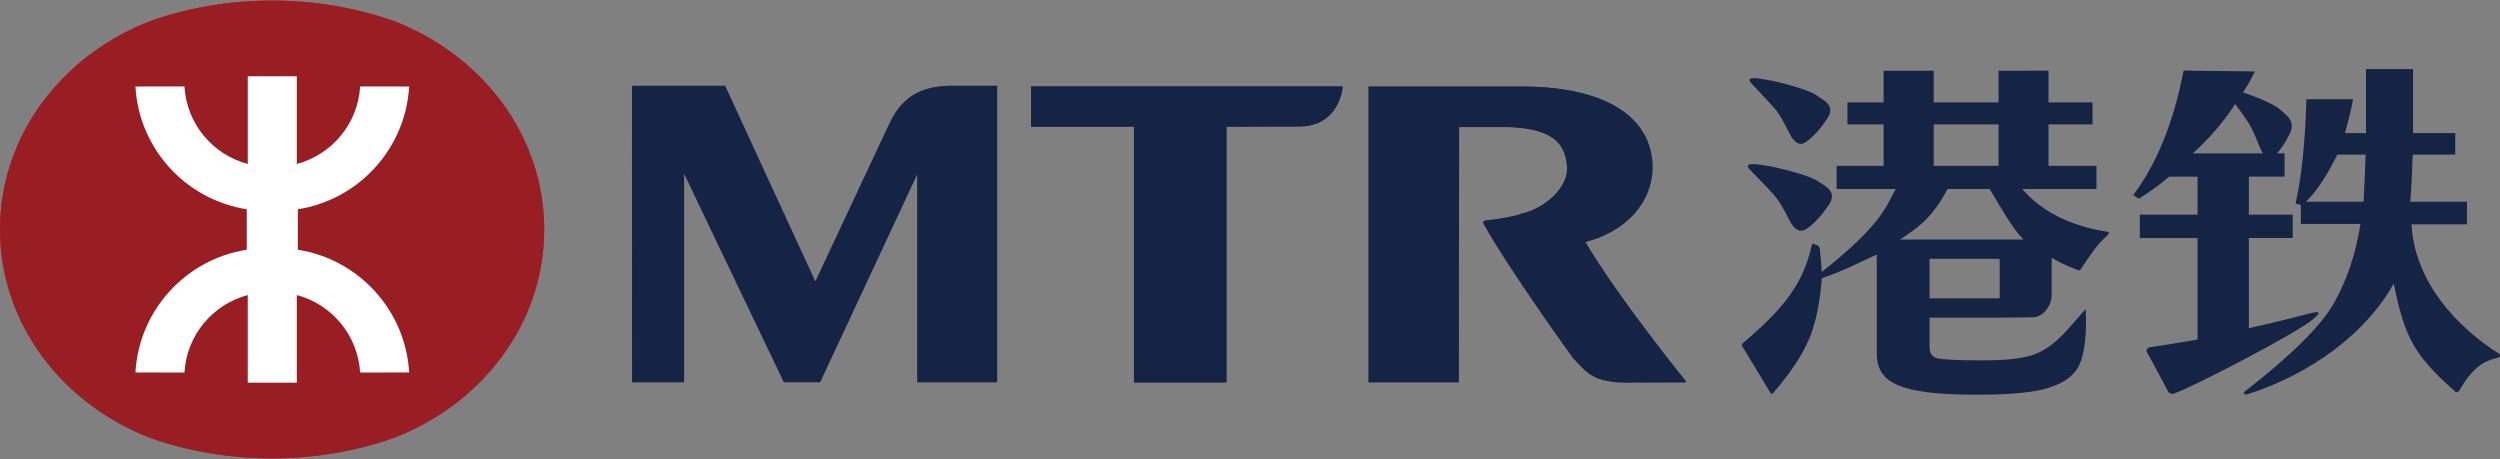
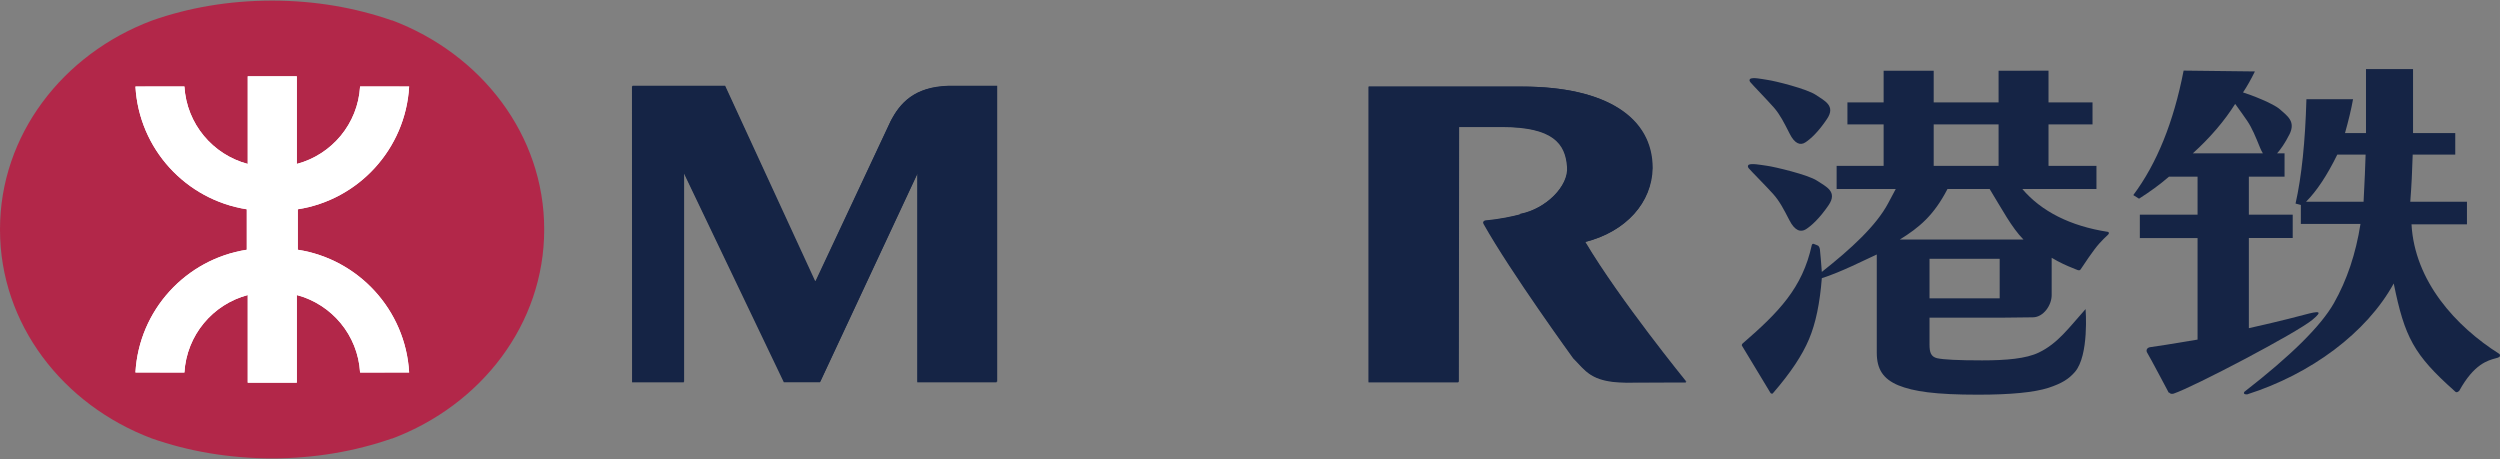
<svg xmlns="http://www.w3.org/2000/svg" id="svg7884" version="1.1" viewBox="0 0 135.467 24.871" height="94" width="512">
  <rect x="0" y="0" width="135.467" height="24.871" fill="#808080" stroke="none" />
  <defs id="defs7878" />
  <g transform="translate(-27.539,-119.678)" id="layer1">
    <g transform="translate(6.817795e-6,-0.022)" id="g8523">
      <g transform="matrix(0.334,0,0,-0.334,162.983,138.886)" id="g4969">
        <path id="path4971" style="fill:#152445;fill-opacity:1;fill-rule:nonzero;stroke:none" d="m 0,0 c -7.145,4.505 -13.772,11.842 -14.287,21.043 h 8.996 v 3.673 h -9.196 c 0.2,2.544 0.321,5.091 0.394,7.641 h 6.903 v 3.495 h -6.848 v 10.381 h -7.633 V 35.852 h -3.406 c 0.572,2.036 1.015,3.868 1.306,5.497 h -7.564 C -31.53,34.438 -32.114,28.8 -33.099,24.417 l 0.858,-0.23 v -3.069 h 9.678 c -0.76,-4.839 -2.196,-9.122 -4.319,-12.864 -2.112,-3.714 -6.961,-8.506 -14.515,-14.371 0,0 -0.352,-0.452 0.447,-0.422 10.328,3.288 19.368,9.968 23.779,17.993 1.781,-8.756 3.268,-11.55 9.811,-17.391 0.17,-0.154 0.365,-0.472 0.828,-0.008 2.379,4.324 4.623,4.919 5.931,5.268 C -0.168,-0.567 0.235,-0.463 0,0 m -22.063,24.716 v 0 h -9.334 c 1.734,1.73 3.419,4.283 5.068,7.641 h 4.596 c -0.041,-1.713 -0.162,-4.268 -0.33,-7.641" />
      </g>
      <g transform="matrix(0.334,0,0,-0.334,152.42,136.751)" id="g4973">
        <path id="path4975" style="fill:#152445;fill-opacity:1;fill-rule:nonzero;stroke:none" d="m 0,0 c -0.764,-0.194 -3.318,-0.908 -9.048,-2.192 v 14.63 h 7.114 v 3.789 h -7.114 v 6.158 h 5.789 v 3.794 h -1.204 c 0.567,0.637 1.266,1.62 1.998,3.067 1.07,2.126 -0.387,3.013 -1.523,4.048 -1.077,0.978 -4.791,2.393 -6.006,2.759 l 0.019,0.036 c 0.684,1.025 1.303,2.145 1.907,3.37 l -11.565,0.136 C -21.256,31.23 -23.987,24.496 -27.8,19.399 l 0.933,-0.583 c 1.773,1.13 3.402,2.306 4.852,3.569 h 4.644 v -6.158 h -9.365 v -3.796 h 9.365 V -4.043 c -4.267,-0.731 -6.695,-1.092 -7.688,-1.228 -0.527,-0.076 -0.759,-0.518 -0.442,-0.976 0.356,-0.558 3.448,-6.399 3.448,-6.399 0.182,0.061 0.155,-0.304 0.774,-0.171 3.232,1.072 20.017,9.872 22.549,11.996 C 3.087,0.677 2.263,0.604 0,0 m -18.133,26.179 v 0 c 2.842,2.574 5.119,5.252 6.865,8.014 0.682,-0.955 1.497,-2.066 1.937,-2.725 0.819,-1.215 1.361,-2.573 2.099,-4.377 0.153,-0.367 0.304,-0.681 0.457,-0.912 z" />
      </g>
      <g transform="matrix(0.334,0,0,-0.334,135.895,136.915)" id="g4977">
        <path id="path4979" style="fill:#152445;fill-opacity:1;fill-rule:nonzero;stroke:none" d="m 0,0 5.375,0.061 c 1.704,0 3.06,1.942 3.06,3.596 v 6.065 c 1.303,-0.779 2.466,-1.295 3.289,-1.617 0.824,-0.318 1.189,-0.6 1.413,-0.262 0.297,0.438 2.079,3.178 3.075,4.249 0.479,0.532 0.918,0.956 1.232,1.24 0.541,0.447 0.126,0.592 0.126,0.592 -6.151,0.94 -10.84,3.36 -13.898,6.958 h 12.03 v 3.75 H 7.925 v 6.727 h 7.138 v 3.566 H 7.925 v 5.15 l -8.102,-0.009 v -5.141 h -10.527 v 5.141 h -8.123 V 34.925 H -24.7 v -3.566 h 5.873 v -6.727 h -7.625 v -3.75 h 9.592 l -1.244,-2.337 c -1.92,-3.595 -5.918,-7.303 -10.75,-11.117 -0.075,1.093 -0.272,3.459 -0.312,3.676 -0.051,0.387 -0.276,0.573 -0.276,0.573 0,0 -0.504,0.228 -0.739,0.302 -0.239,0.064 -0.299,-0.194 -0.299,-0.194 -1.521,-6.997 -5.404,-10.921 -11.141,-15.9 -0.462,-0.312 0.02,-0.739 -0.206,-0.402 0,0 4.482,-7.393 4.613,-7.636 0.124,-0.245 0.379,-0.16 0.379,-0.16 2.975,3.431 4.821,6.254 5.902,8.822 1.091,2.573 1.767,5.865 2.079,9.9 3.144,0.999 6.91,2.935 8.916,3.846 V -5.686 c 0,-2.668 1.036,-4.259 3.502,-5.287 2.462,-1.001 6.005,-1.518 12.937,-1.518 5.307,0 9.103,0.376 11.393,1.107 2.302,0.758 3.328,1.463 4.316,2.583 2.329,2.703 1.728,10.199 1.728,10.199 C 11.239,-1.614 9.45,-4.165 6.354,-5.65 4.303,-6.646 1.073,-6.924 -2.843,-6.924 c -3.864,0 -6.293,0.121 -7.318,0.353 -1.012,0.25 -1.221,0.983 -1.221,2.217 V 0 Z m -11.382,9.558 v 0 H 0 V 3.141 h -11.382 z m 11.205,15.074 v 0 h -10.527 v 6.727 h 10.527 z m -16.019,-11.95 v 0 c 3.14,1.95 5.492,3.881 7.732,8.2 h 6.834 c 2.018,-3.292 3.598,-6.3 5.489,-8.2 z" />
      </g>
      <g transform="matrix(0.334,0,0,-0.334,122.377,123.971)" id="g4981">
        <path id="path4983" style="fill:#152445;fill-opacity:1;fill-rule:nonzero;stroke:none" d="m 0,0 c 0.475,0.265 1.698,0 2.838,-0.181 1.132,-0.146 6.431,-1.466 7.82,-2.434 1.415,-0.959 3.241,-1.752 1.809,-3.884 C 11.05,-8.632 9.761,-9.788 8.957,-10.306 8.156,-10.844 7.229,-10.579 6.378,-8.857 5.503,-7.135 4.852,-5.825 3.863,-4.683 2.866,-3.546 0.294,-0.892 0.021,-0.544 -0.254,-0.195 0,0 0,0" />
      </g>
      <g transform="matrix(0.334,0,0,-0.334,122.295,128.627)" id="g4985">
        <path id="path4987" style="fill:#152445;fill-opacity:1;fill-rule:nonzero;stroke:none" d="M 0,0 C 0.496,0.249 1.772,0 2.949,-0.166 4.121,-0.32 9.648,-1.614 11.1,-2.594 12.561,-3.56 14.461,-4.358 12.967,-6.553 11.474,-8.746 10.133,-9.924 9.291,-10.464 8.455,-10.986 7.488,-10.752 6.594,-8.98 5.698,-7.246 5.022,-5.924 3.985,-4.765 2.961,-3.611 0.296,-0.935 0.008,-0.575 -0.288,-0.216 0,0 0,0" />
      </g>
      <g transform="matrix(0.334,0,0,-0.334,27.539,132.145)" id="g4989">
        <path id="path4991" style="fill:#b22749;fill-opacity:1;fill-rule:nonzero;stroke:none" d="m 0,0 c 0,-15.311 10.173,-28.416 24.618,-33.868 5.946,-2.087 12.559,-3.235 19.521,-3.235 6.928,0 13.494,1.148 19.434,3.222 l 0.016,-0.022 C 78.064,-28.465 88.288,-15.336 88.288,0 v 0.062 c 0,15.338 -10.224,28.452 -24.699,33.909 l -0.016,-0.025 c -5.94,2.075 -12.506,3.216 -19.434,3.216 -6.962,0 -13.575,-1.141 -19.521,-3.248 C 10.173,28.475 0,15.355 0,0.058 Z" />
      </g>
      <g transform="matrix(0.334,0,0,-0.334,40.913,133.234)" id="g4993">
        <path id="path4995" style="fill:#ffffff;fill-opacity:1;fill-rule:nonzero;stroke:none" d="m 0,0 c -9.87,-1.527 -17.505,-9.778 -18.063,-19.911 h 7.934 c 0.366,6.057 4.599,11.067 10.275,12.563 v -14.214 h 7.969 v 14.214 c 5.672,-1.496 9.906,-6.506 10.255,-12.563 l 7.961,0.003 C 25.753,-9.778 18.122,-1.527 8.266,0 V 6.565 C 18.122,8.1 25.753,16.344 26.331,26.477 H 18.37 C 18.021,20.428 13.787,15.435 8.115,13.925 V 28.139 H 0.146 V 13.925 c -5.676,1.51 -9.909,6.503 -10.275,12.552 h -7.934 C -17.505,16.342 -9.87,8.1 0,6.565 Z" />
      </g>
      <g transform="matrix(0.334,0,0,-0.334,83.437,124.388)" id="g4997">
-         <path id="path4999" style="fill:#152445;fill-opacity:1;fill-rule:nonzero;stroke:none" d="m 0,0 v -6.476 h 16.674 v -41.473 h 14.964 v 41.473 c 0,0 11.459,0.032 11.713,0.032 C 50.081,-6.5 50.495,0 50.495,0 Z" />
-       </g>
+         </g>
      <g transform="matrix(0.334,0,0,-0.334,78.946,124.346)" id="g5001">
        <path id="path5003" style="fill:#152445;fill-opacity:1;fill-rule:nonzero;stroke:none" d="M 0,0 C -5.549,-0.149 -7.841,-2.818 -9.361,-5.666 L -21.514,-31.66 H -21.68 L -36.271,0 H -51.3 l 0.039,-48.014 h 8.335 V -14.1 l 16.267,-33.914 h 5.827 l 15.796,33.816 V -48.014 H 7.869 V 0 Z" />
      </g>
      <g transform="matrix(0.334,0,0,-0.334,113.44,132.803)" id="g5005">
        <path id="path5007" style="fill:#152445;fill-opacity:1;fill-rule:nonzero;stroke:none" d="m 0,0 c 6.727,1.714 10.837,6.444 10.935,11.975 0,8.129 -7.39,13.202 -21.171,13.202 h -24.88 v -47.888 h 14.601 l 0.052,41.388 h 6.992 c 8.318,0 10.351,-2.711 10.587,-6.468 0.276,-3.124 -3.435,-6.869 -7.69,-7.668 l 0.07,-0.071 c -1.285,-0.327 -3.292,-0.777 -5.739,-1.01 -0.055,0 -0.408,-0.091 -0.149,-0.552 4.373,-7.785 14.497,-21.749 14.497,-21.749 1.985,-1.945 2.813,-3.87 8.502,-3.931 l 9.814,0.061 C 16.421,-22.711 5.598,-9.424 0,0" />
      </g>
      <g transform="matrix(0.334,0,0,-0.334,27.539,132.146)" id="g5009">
-         <path id="path5011" style="fill:#991e23;fill-opacity:1;fill-rule:nonzero;stroke:none" d="m 0,0 c 0,-15.295 10.173,-28.41 24.607,-33.874 5.963,-2.084 12.576,-3.233 19.532,-3.233 6.928,0 13.505,1.153 19.443,3.219 l 0.007,-0.013 c 14.486,5.444 24.702,18.571 24.702,33.91 v 0.053 c 0,15.334 -10.216,28.461 -24.702,33.908 l -0.007,-0.012 c -5.938,2.066 -12.515,3.215 -19.443,3.215 -6.956,0 -13.569,-1.147 -19.532,-3.234 C 10.173,28.475 0,15.363 0,0.062 Z" />
-       </g>
+         </g>
      <g transform="matrix(0.334,0,0,-0.334,40.91,133.232)" id="g5013">
        <path id="path5015" style="fill:#ffffff;fill-opacity:1;fill-rule:nonzero;stroke:none" d="m 0,0 c -9.851,-1.535 -17.489,-9.783 -18.063,-19.913 l 7.953,-0.01 c 0.348,6.058 4.595,11.064 10.27,12.572 v -14.222 h 7.959 v 14.222 c 5.677,-1.508 9.915,-6.514 10.274,-12.572 l 7.954,0.01 C 25.761,-9.783 18.13,-1.535 8.283,0 v 6.565 c 9.847,1.535 17.478,9.78 18.064,19.916 l -7.954,0.003 C 18.034,20.424 13.796,15.421 8.119,13.916 V 28.142 H 0.16 V 13.916 c -5.675,1.505 -9.922,6.508 -10.27,12.568 l -7.953,-0.003 C -17.489,16.345 -9.851,8.1 0,6.565 Z" />
      </g>
      <g transform="matrix(0.334,0,0,-0.334,83.409,124.381)" id="g5017">
-         <path id="path5019" style="fill:#152445;fill-opacity:1;fill-rule:nonzero;stroke:none" d="m 0,0 v -6.548 h 16.683 v -41.506 h 14.973 v 41.506 c 0,0 11.453,0.029 11.701,0.029 C 50.108,-6.596 50.52,0 50.52,0 Z" />
-       </g>
+         </g>
      <g transform="matrix(0.334,0,0,-0.334,78.919,124.372)" id="g5021">
        <path id="path5023" style="fill:#152445;fill-opacity:1;fill-rule:nonzero;stroke:none" d="m 0,0 c -5.53,-0.097 -7.854,-2.77 -9.338,-5.644 l -12.201,-25.994 h -0.157 L -36.243,0 l -15.064,-0.009 0.019,-48.035 h 8.39 v 33.953 l 16.232,-33.942 h 5.847 l 15.8,33.854 V -48.044 H 7.846 V 0 Z" />
      </g>
      <g transform="matrix(0.334,0,0,-0.334,113.421,132.819)" id="g5025">
        <path id="path5027" style="fill:#152445;fill-opacity:1;fill-rule:nonzero;stroke:none" d="m 0,0 c 6.711,1.7 10.816,6.425 10.903,11.971 0,8.139 -7.364,13.261 -21.155,13.262 h -24.856 v -47.994 h 14.566 l 0.04,41.429 h 6.99 c 8.346,0 10.335,-2.709 10.607,-6.468 0.277,-3.102 -3.436,-6.839 -7.703,-7.707 l 0.058,-0.048 c -1.24,-0.336 -3.25,-0.789 -5.712,-1.008 -0.01,0 -0.415,-0.107 -0.165,-0.53 4.387,-7.811 14.53,-21.774 14.53,-21.774 1.953,-1.912 2.8,-3.894 8.495,-3.935 l 9.805,0.021 C 16.403,-22.781 5.587,-9.438 0,0" />
      </g>
    </g>
  </g>
</svg>